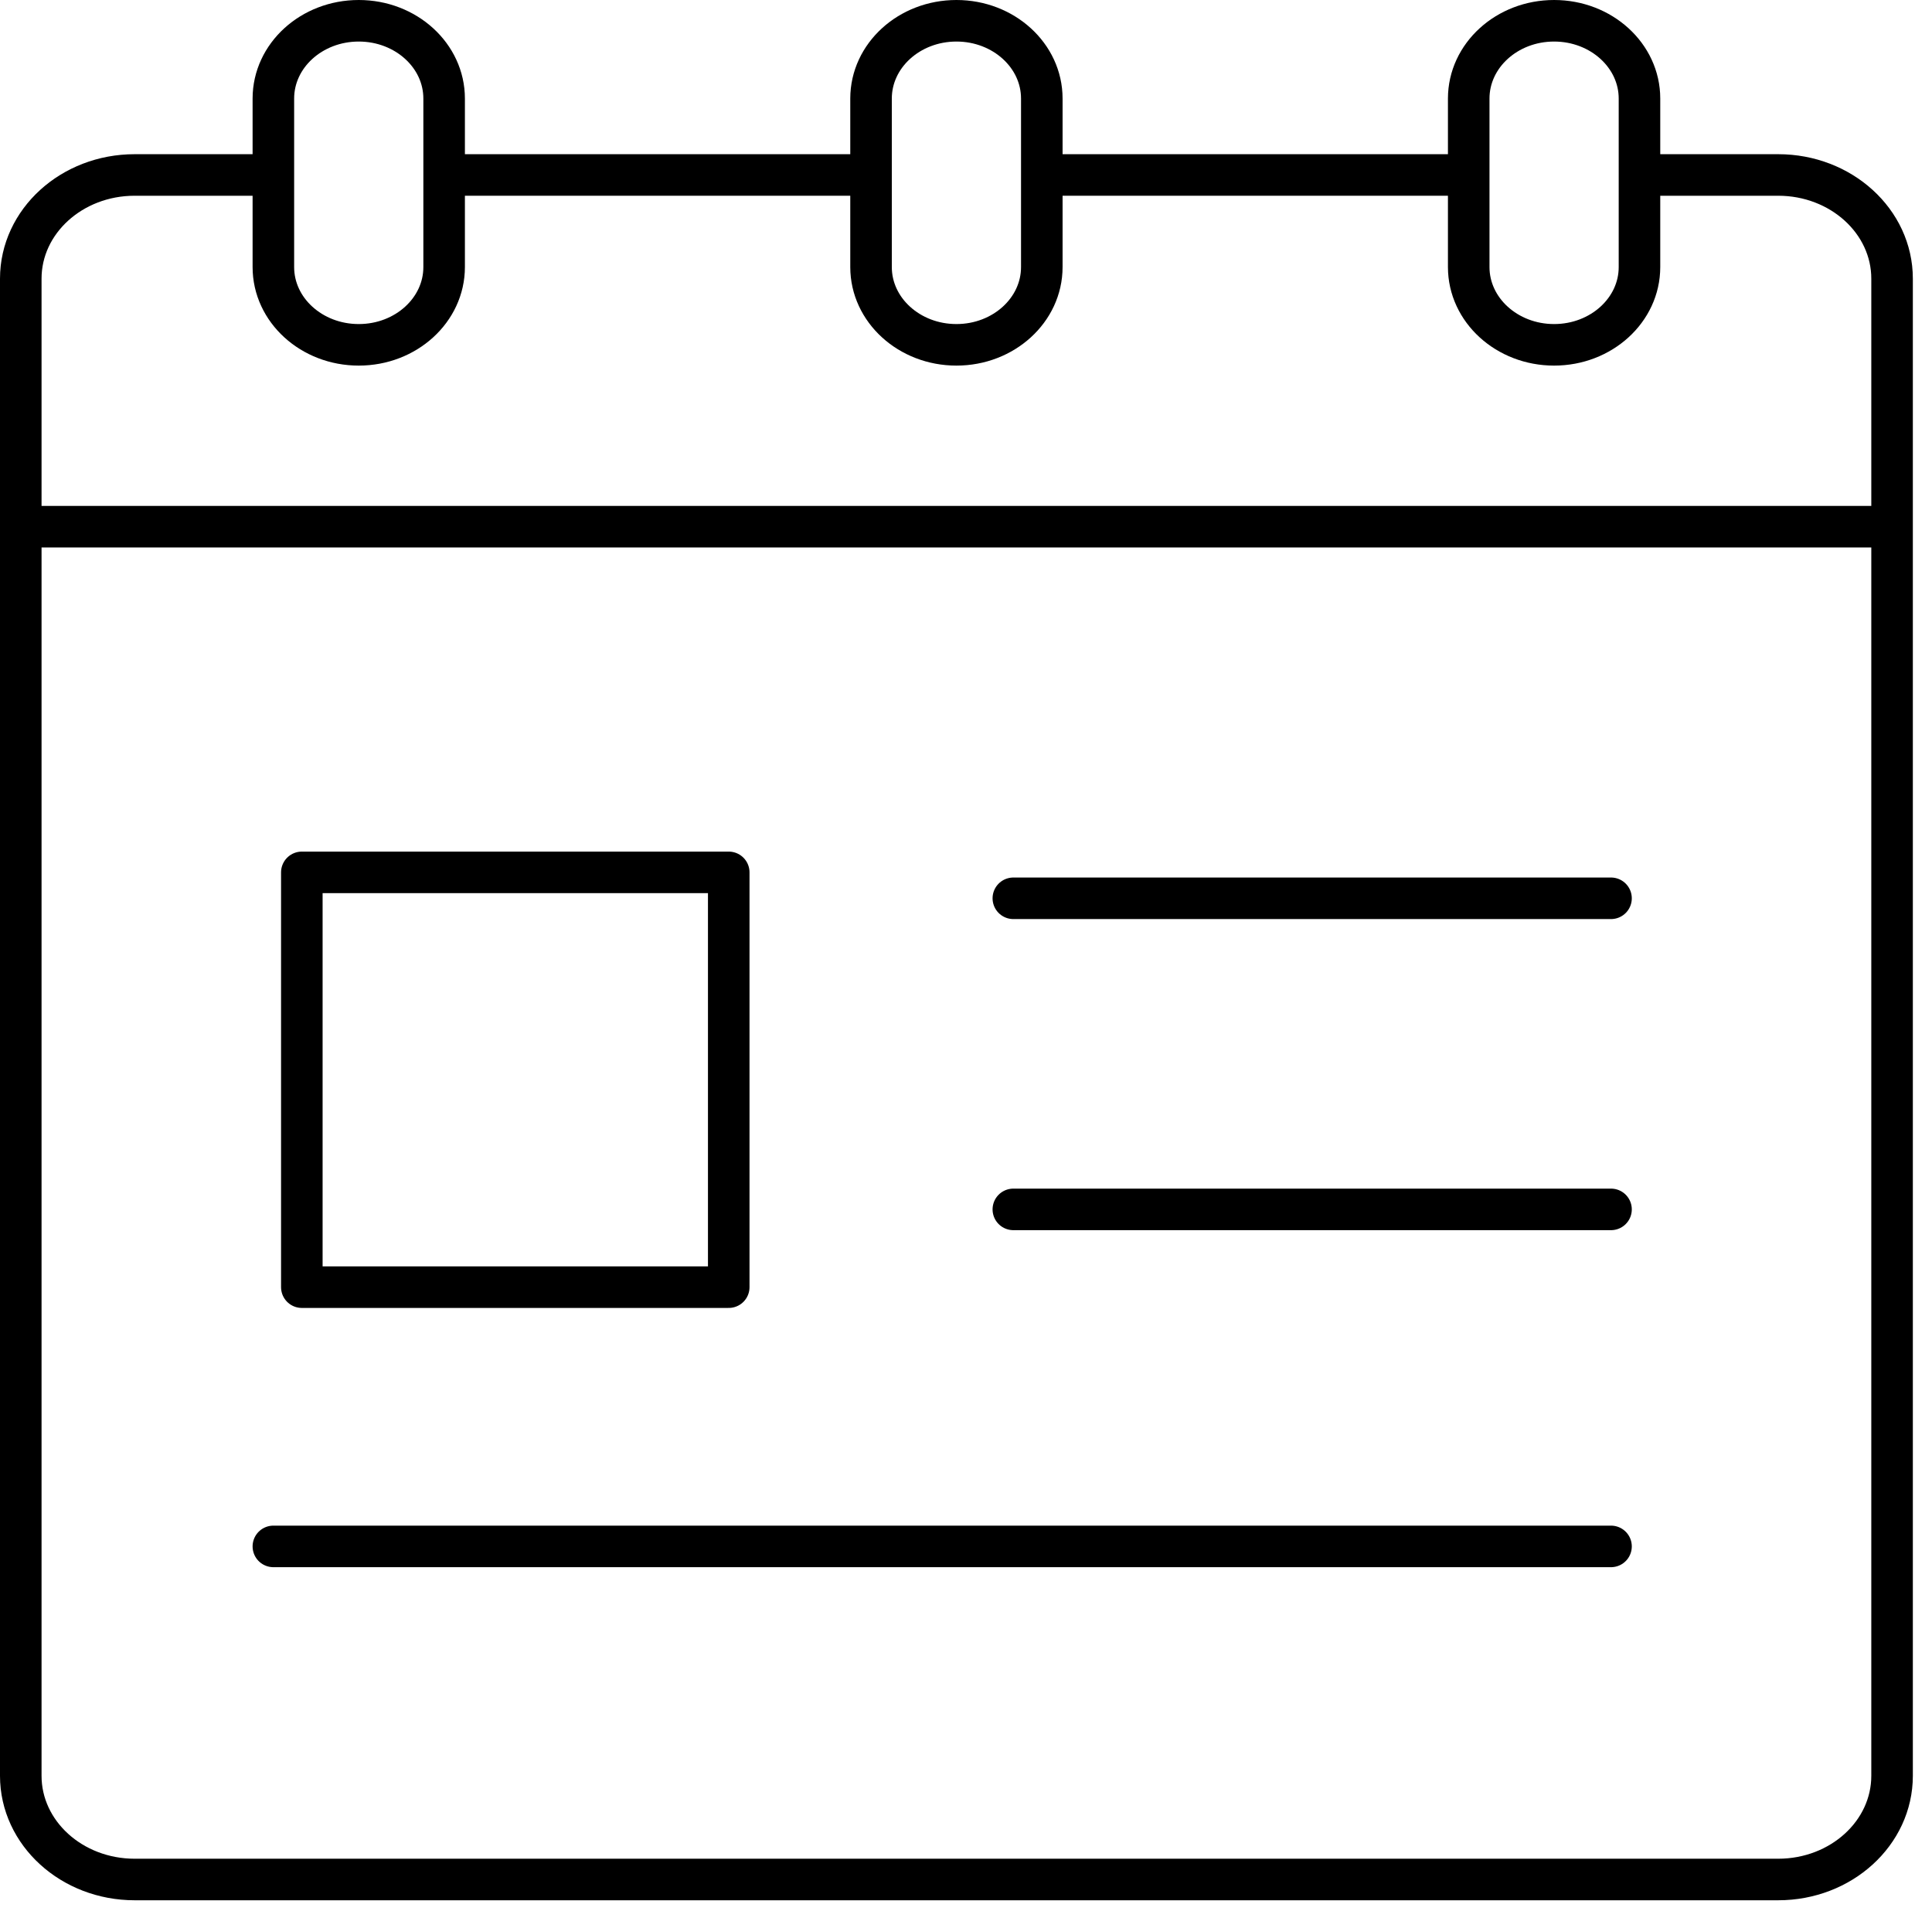
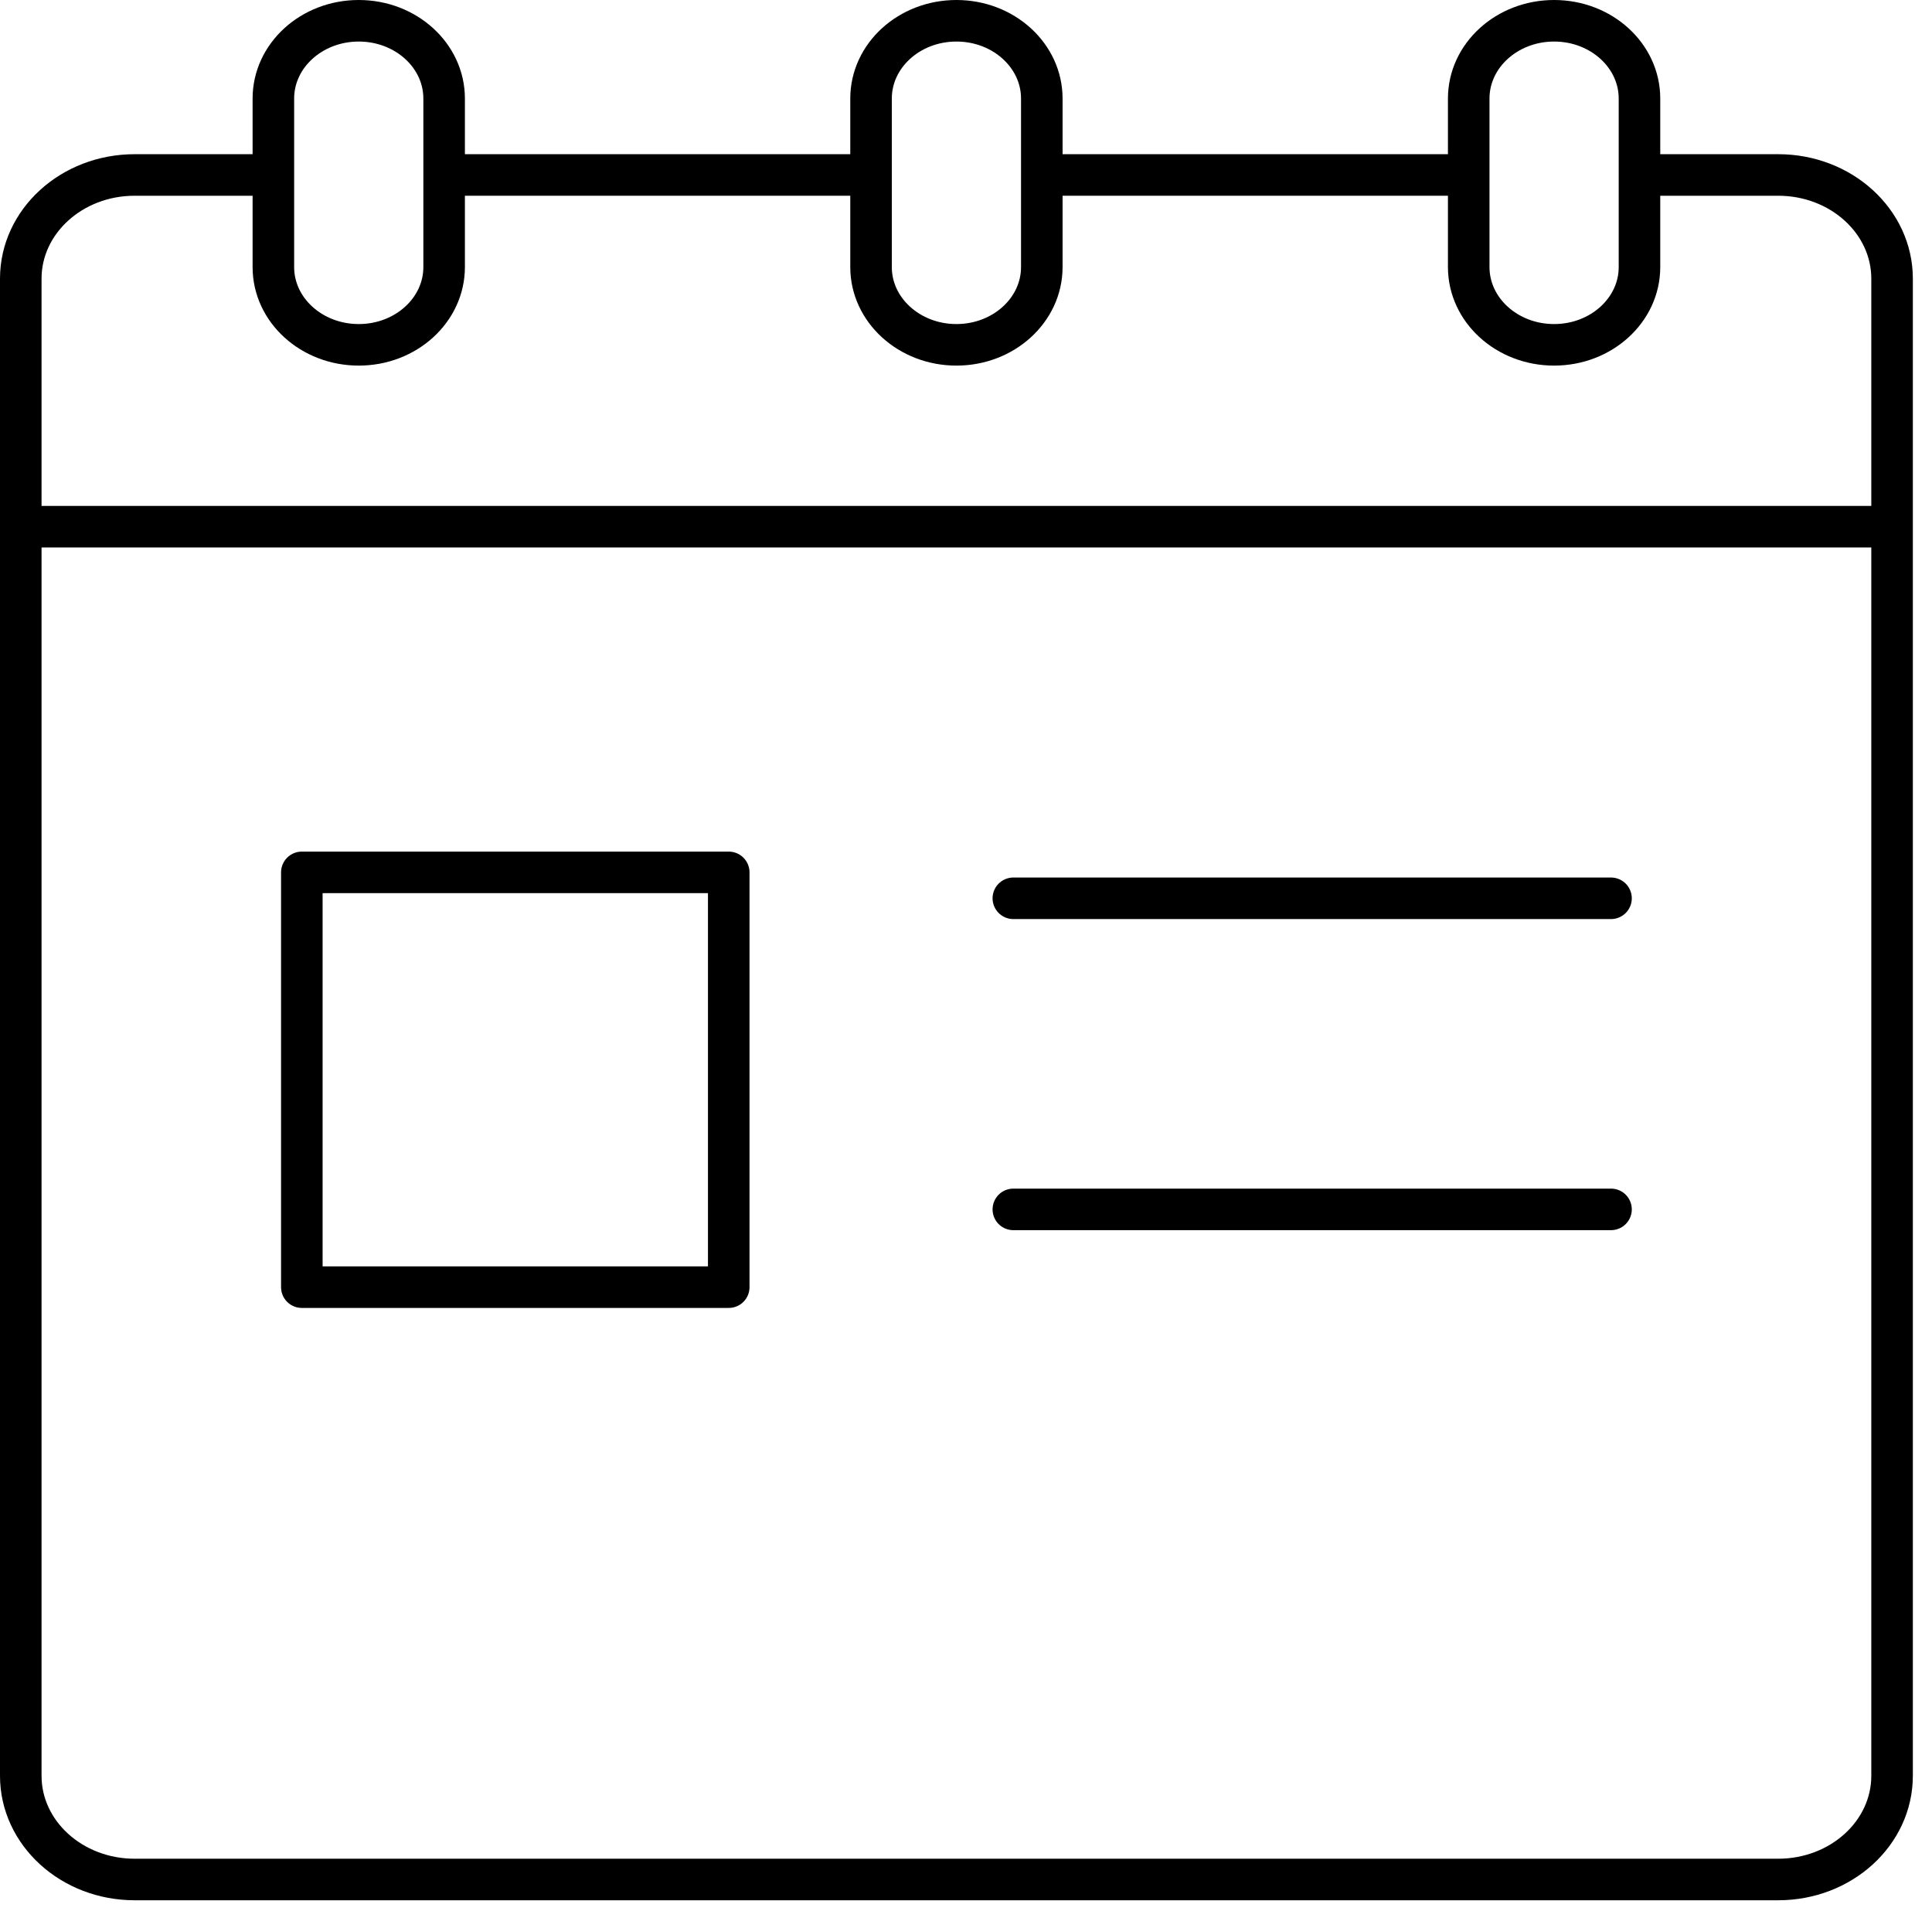
<svg xmlns="http://www.w3.org/2000/svg" width="93" height="92" viewBox="0 0 93 92" fill="none">
  <path d="M21.379 12.856C21.379 14.924 19.539 16.6 17.269 16.6C14.999 16.6 13.159 14.924 13.159 12.856V4.744C13.159 2.676 14.999 1 17.269 1C19.539 1 21.379 2.676 21.379 4.744V12.856Z" stroke="black" stroke-width="2" stroke-miterlimit="10" />
  <path d="M50.149 12.856C50.149 14.924 48.309 16.6 46.039 16.6C43.769 16.6 41.929 14.924 41.929 12.856V4.744C41.929 2.676 43.769 1 46.039 1C48.309 1 50.149 2.676 50.149 4.744V12.856Z" stroke="black" stroke-width="2" stroke-miterlimit="10" />
  <path d="M78.919 12.856C78.919 14.924 77.079 16.6 74.809 16.6C72.539 16.6 70.699 14.924 70.699 12.856V4.744C70.699 2.676 72.539 1 74.809 1C77.079 1 78.919 2.676 78.919 4.744V12.856Z" stroke="black" stroke-width="2" stroke-miterlimit="10" />
  <path d="M13.159 8.423H6.48C3.454 8.423 1 10.658 1 13.415V85.487C1 88.244 3.454 90.479 6.48 90.479H85.597C88.624 90.479 91.078 88.244 91.078 85.487V13.415C91.078 10.658 88.624 8.423 85.597 8.423H78.919" stroke="black" stroke-width="2" stroke-miterlimit="10" />
  <path d="M41.929 8.423H21.379" stroke="black" stroke-width="2" stroke-miterlimit="10" />
  <path d="M70.699 8.423H50.149" stroke="black" stroke-width="2" stroke-miterlimit="10" />
  <path d="M1 25.355H91.078" stroke="black" stroke-width="2" stroke-miterlimit="10" />
-   <path d="M13.159 74.444H77.549" stroke="black" stroke-width="2" stroke-miterlimit="10" stroke-linecap="round" stroke-linejoin="round" />
  <path d="M48.779 58.22H77.549" stroke="black" stroke-width="2" stroke-miterlimit="10" stroke-linecap="round" stroke-linejoin="round" />
  <path d="M48.779 43.244H77.549" stroke="black" stroke-width="2" stroke-miterlimit="10" stroke-linecap="round" stroke-linejoin="round" />
-   <path d="M35.079 41.996H14.529V61.964H35.079V41.996Z" stroke="black" stroke-width="2" stroke-miterlimit="10" stroke-linecap="round" stroke-linejoin="round" />
+   <path d="M35.079 41.996H14.529V61.964H35.079V41.996" stroke="black" stroke-width="2" stroke-miterlimit="10" stroke-linecap="round" stroke-linejoin="round" />
</svg>